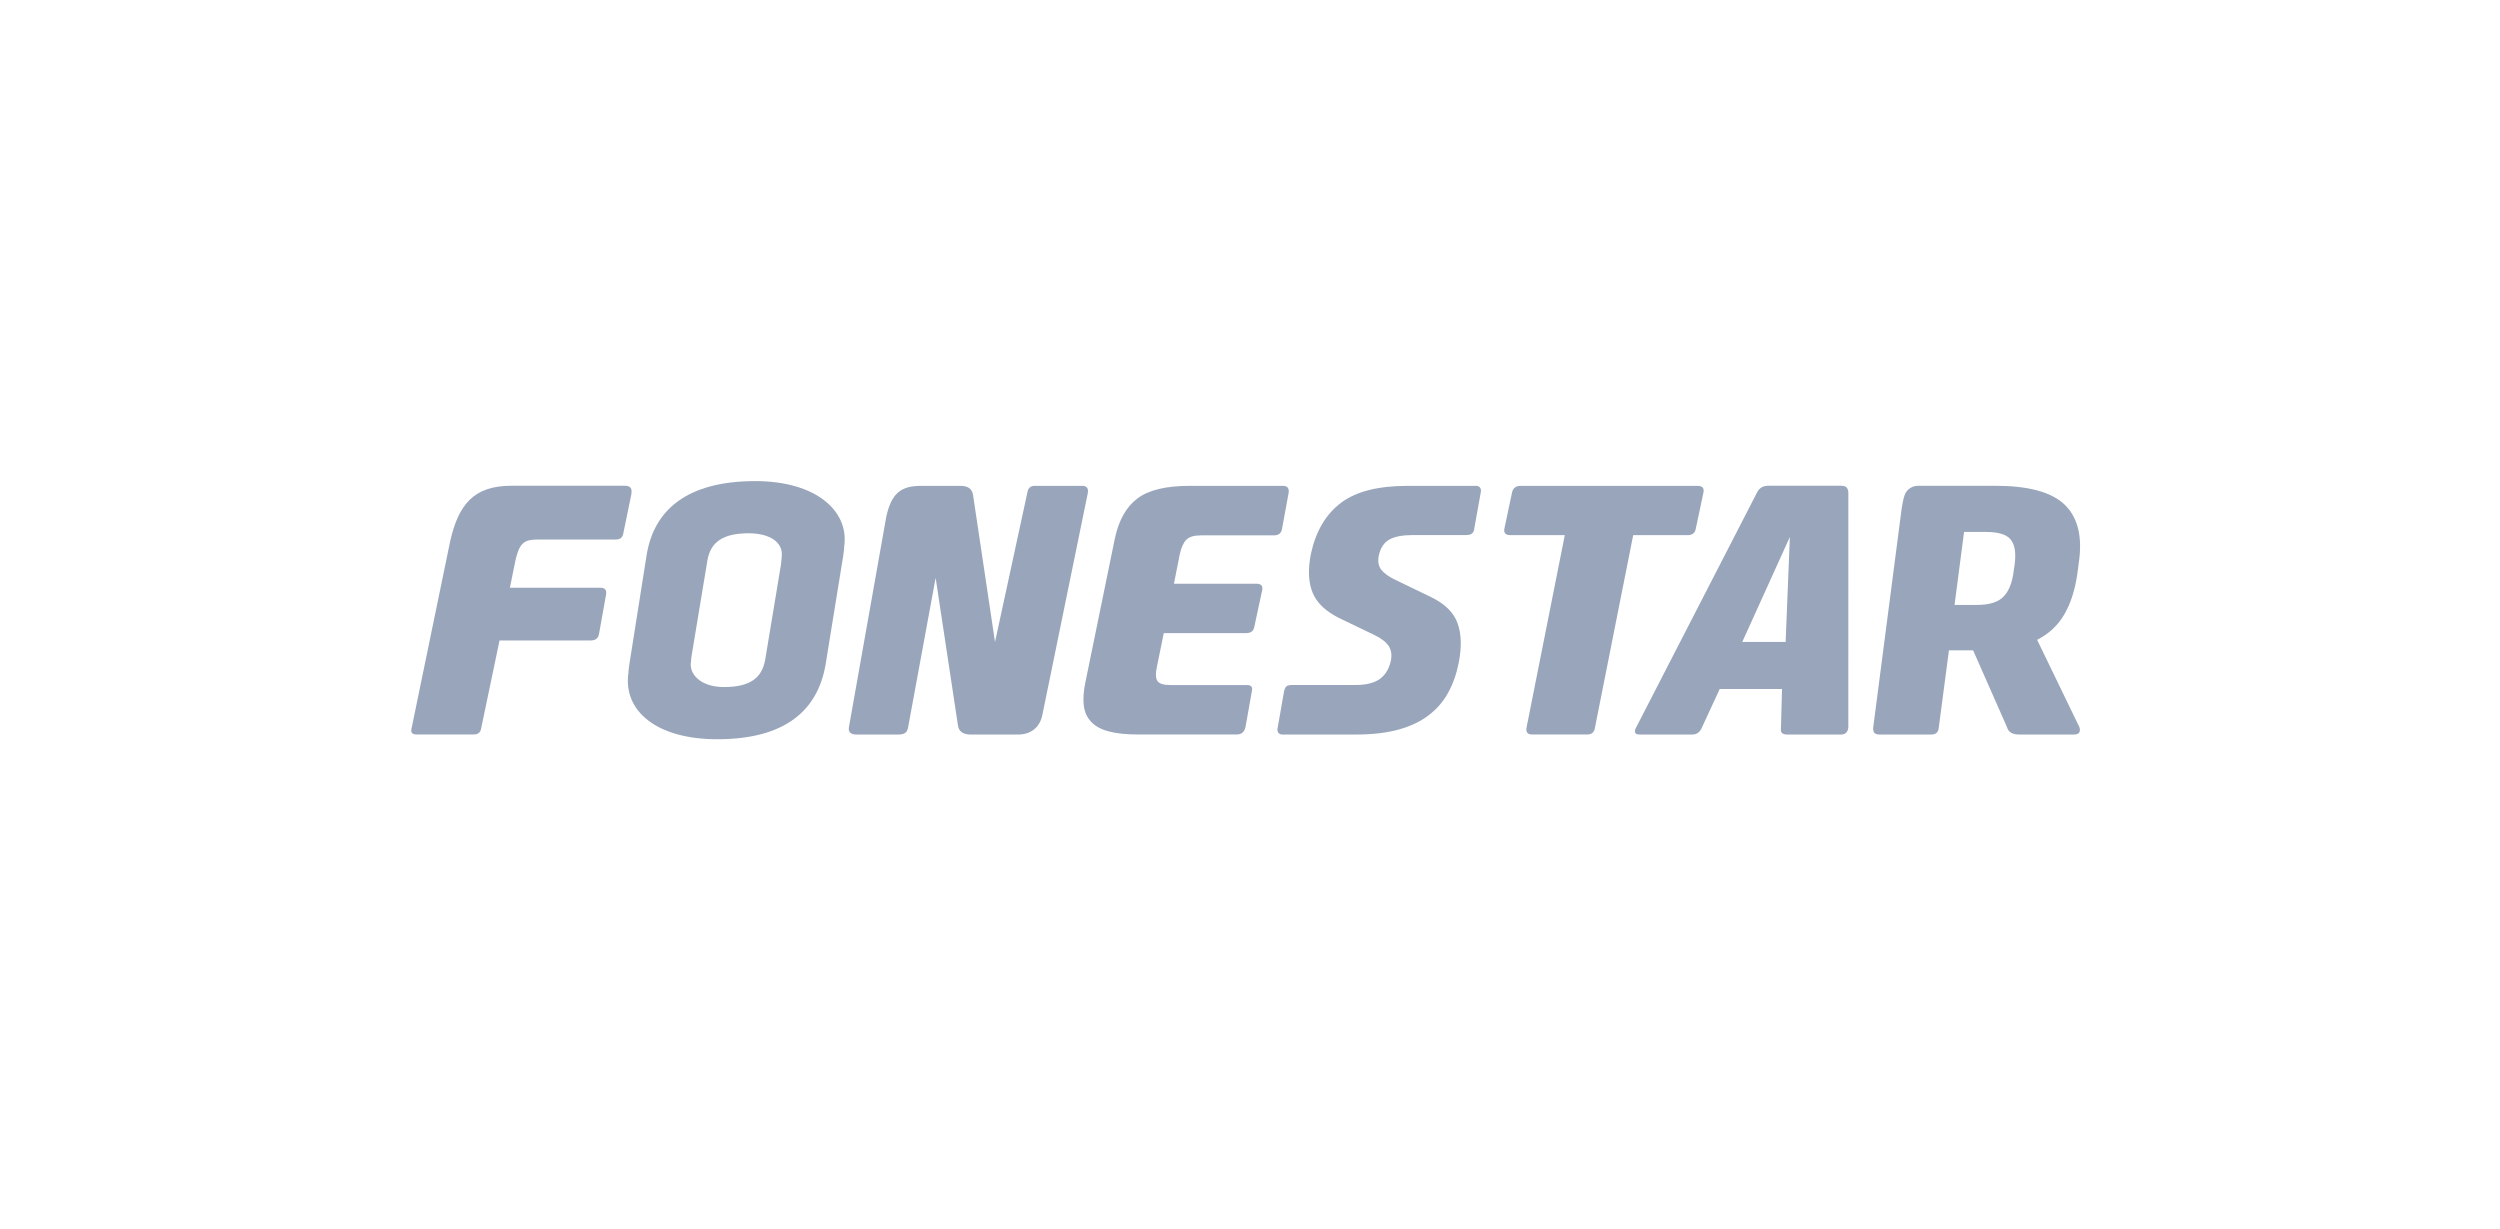
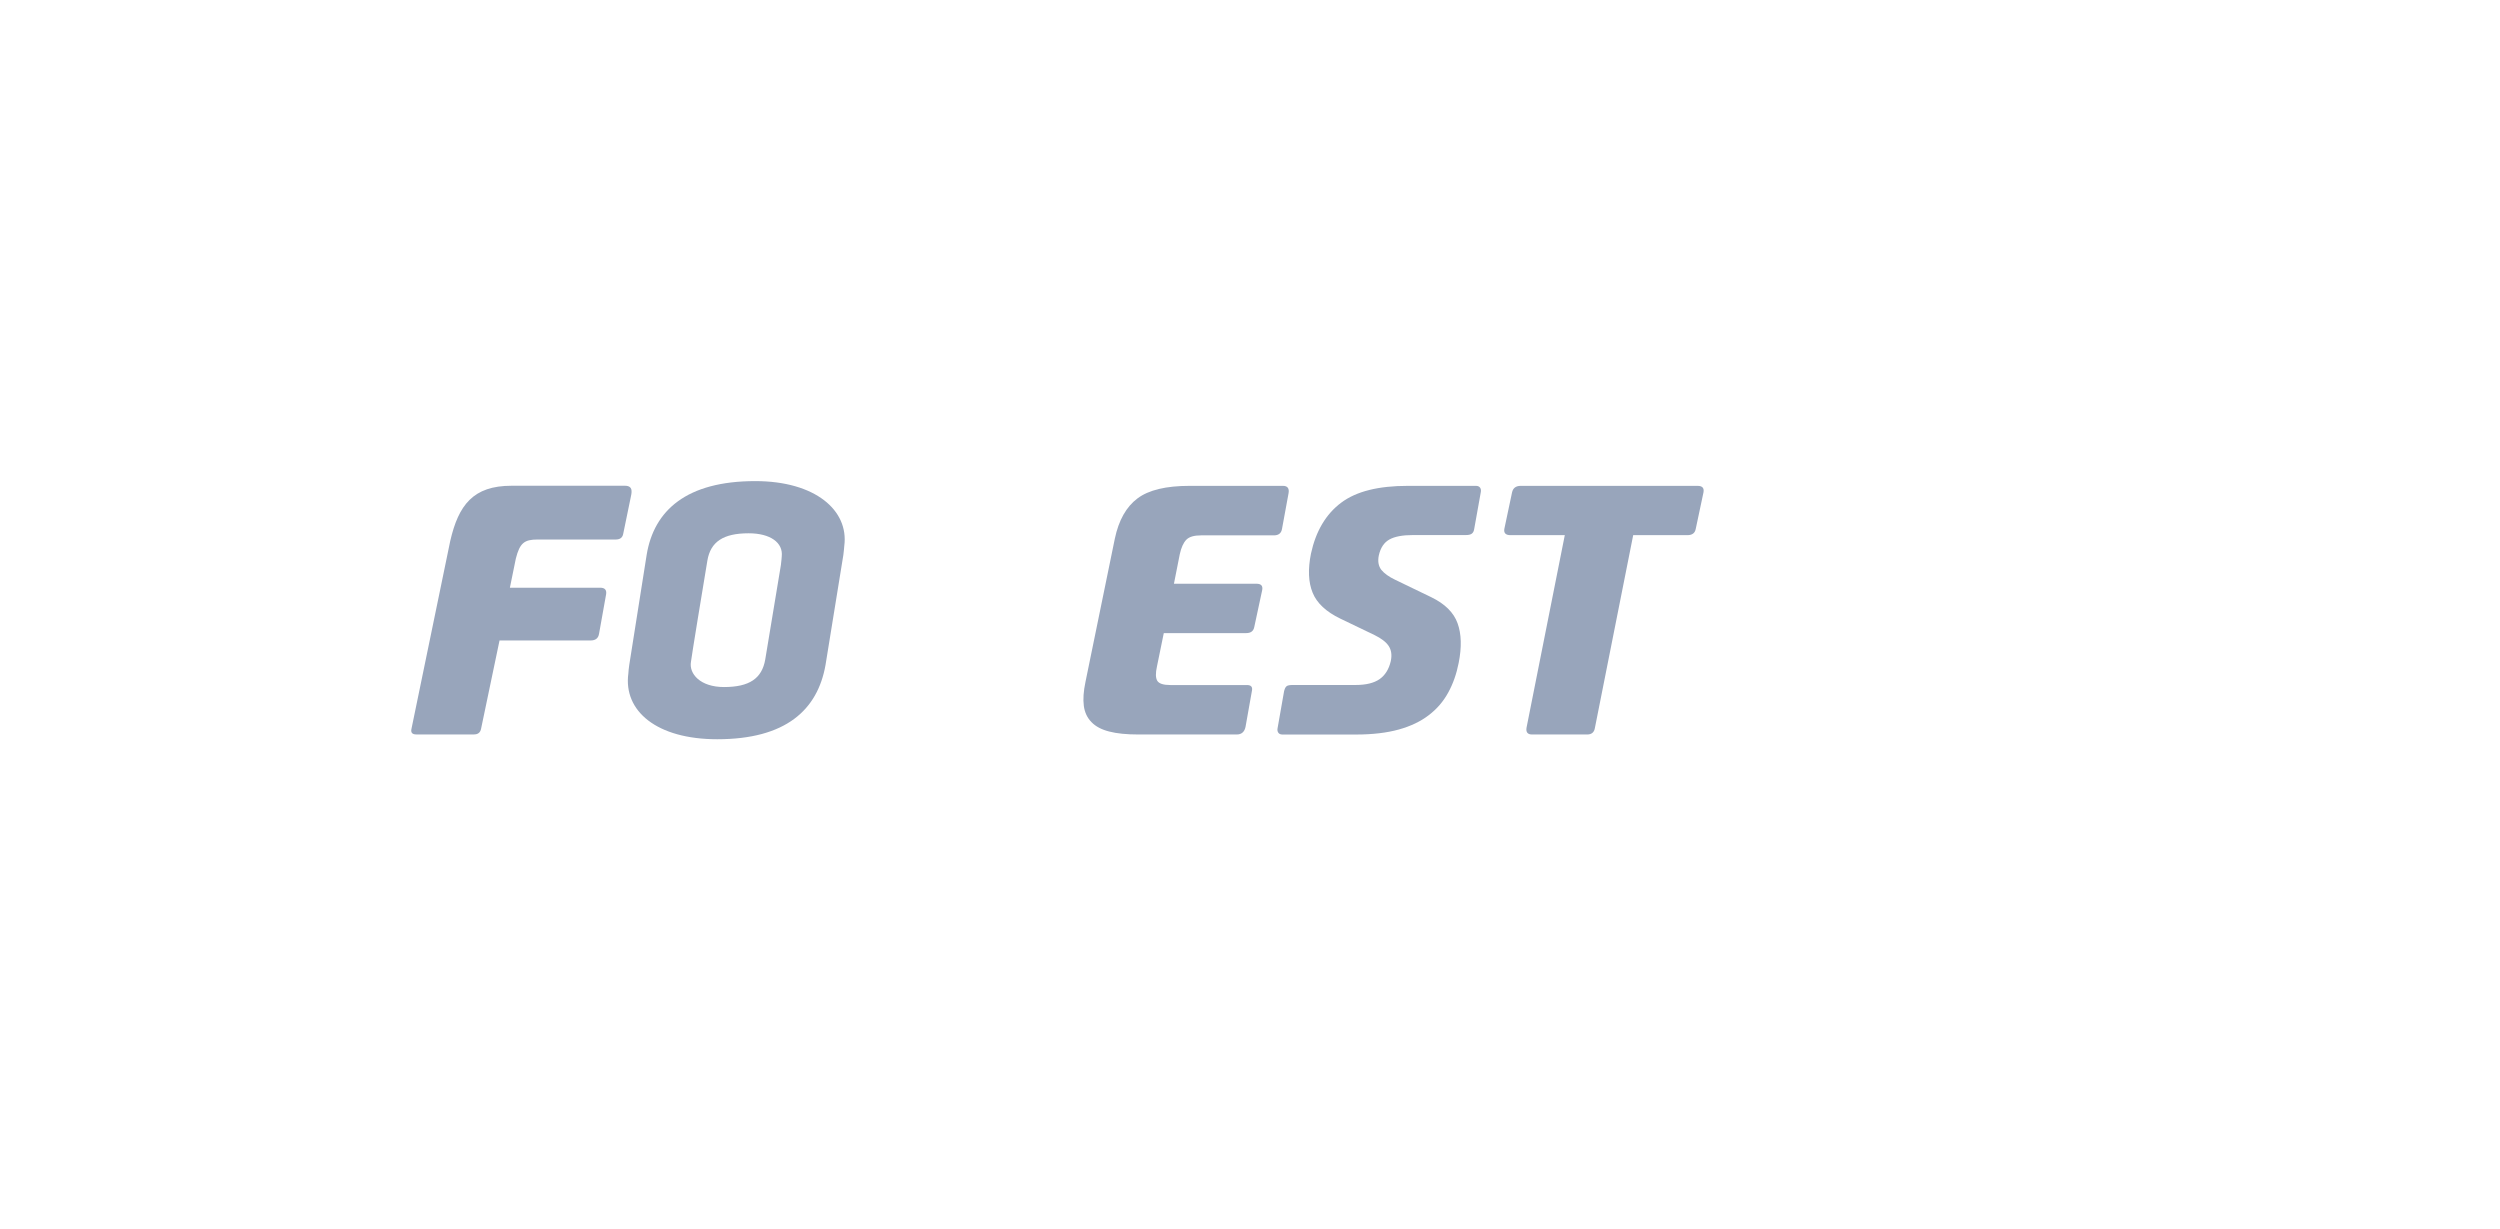
<svg xmlns="http://www.w3.org/2000/svg" width="181" height="89" viewBox="0 0 181 89" fill="none">
  <g filter="url(#filter0_d_1373_7543)">
-     <rect x="10" y="10" width="160.333" height="68.5" rx="16" fill="white" />
-     <path d="M133.274 35.168C133.494 35.168 133.639 35.216 133.71 35.31C133.781 35.405 133.819 35.529 133.821 35.685L133.819 52.639C133.794 52.996 133.616 53.18 133.293 53.18H129.393C129.048 53.18 128.905 53.038 128.941 52.763L129.018 49.884H124.507L123.177 52.763C123.039 53.038 122.818 53.18 122.513 53.18H118.713C118.354 53.18 118.275 52.996 118.471 52.639L127.195 35.685C127.355 35.342 127.63 35.168 128.02 35.168H133.274ZM126.14 46.477H129.28L129.586 38.874L126.14 46.477Z" fill="#98A5BB" />
-     <path d="M140.364 52.696C140.333 53.011 140.16 53.178 139.843 53.178H136.049C135.734 53.178 135.593 53.011 135.617 52.696L137.622 37.27C137.673 36.779 137.815 35.898 137.993 35.641C138.148 35.407 138.445 35.17 138.877 35.17H141.501H144.451C146.824 35.17 148.484 35.614 149.438 36.498C150.389 37.382 150.756 38.723 150.536 40.504L150.403 41.516C150.24 42.678 149.93 43.661 149.468 44.462C149.009 45.262 148.348 45.886 147.487 46.323L150.549 52.648C150.597 52.797 150.593 52.925 150.542 53.026C150.484 53.127 150.36 53.178 150.172 53.178H146.164C145.691 53.178 145.403 52.998 145.308 52.648L142.853 47.082H141.103L140.364 52.696ZM141.508 43.796H143.139C144.031 43.796 144.672 43.595 145.056 43.197C145.436 42.801 145.677 42.212 145.781 41.415L145.868 40.813C145.963 39.998 145.872 39.44 145.578 39.069C145.29 38.702 144.69 38.514 143.8 38.514H142.198L141.508 43.796Z" fill="#98A5BB" />
    <path d="M32.597 39.167C33.197 36.565 34.255 35.168 37.035 35.168H41.837H45.244C45.897 35.168 45.723 35.716 45.652 36.07L45.118 38.662C45.066 38.929 44.887 39.061 44.578 39.061H38.923C37.967 39.061 37.634 39.303 37.346 40.443L36.916 42.55H43.452C43.794 42.55 43.932 42.714 43.882 43.029L43.369 45.895C43.314 46.214 43.113 46.37 42.755 46.37H36.166L34.827 52.775C34.77 53.038 34.605 53.173 34.315 53.173H30.135C29.845 53.173 29.731 53.038 29.789 52.775L32.597 39.167Z" fill="#98A5BB" />
-     <path d="M72.039 46.482L74.376 35.686C74.422 35.346 74.6 35.176 74.907 35.176H78.33C78.695 35.176 78.807 35.346 78.76 35.686L75.452 51.829C75.25 52.699 74.595 53.181 73.71 53.181H70.282C69.716 53.181 69.408 52.953 69.355 52.509L67.74 41.837L65.745 52.665C65.674 53.048 65.493 53.181 65.006 53.181H62.017C61.59 53.181 61.407 53.003 61.459 52.665L64.159 37.456C64.532 35.658 65.285 35.176 66.682 35.176H69.521C69.814 35.176 70.031 35.232 70.177 35.343C70.327 35.45 70.413 35.62 70.449 35.841L72.039 46.482Z" fill="#98A5BB" />
    <path d="M122.906 35.176C123.255 35.176 123.394 35.339 123.33 35.657L122.773 38.285C122.72 38.593 122.517 38.746 122.168 38.746H118.243L115.474 52.685C115.427 53.011 115.237 53.177 114.921 53.177H110.917C110.6 53.177 110.466 53.01 110.521 52.685L113.291 38.746H109.363C109.013 38.746 108.859 38.593 108.916 38.285L109.471 35.657C109.536 35.339 109.749 35.176 110.101 35.176H122.906Z" fill="#98A5BB" />
    <path d="M90.176 52.626C90.103 52.98 89.895 53.177 89.541 53.177H82.421C81.564 53.177 80.862 53.108 80.304 52.962C79.758 52.823 79.325 52.598 79.021 52.28C78.715 51.968 78.53 51.573 78.468 51.101C78.407 50.626 78.444 50.054 78.587 49.376L80.713 39.002C80.995 37.661 81.544 36.69 82.36 36.08C83.171 35.474 84.425 35.176 86.127 35.176H92.892C93.225 35.176 93.358 35.373 93.289 35.724L92.815 38.305C92.761 38.607 92.564 38.76 92.236 38.76H86.967C86.453 38.76 86.103 38.861 85.891 39.075C85.68 39.294 85.522 39.64 85.416 40.125L84.993 42.263H90.973C91.302 42.263 91.439 42.412 91.385 42.714L90.809 45.396C90.751 45.691 90.561 45.837 90.223 45.837H84.258L83.764 48.252C83.657 48.737 83.662 49.077 83.787 49.289C83.912 49.493 84.227 49.597 84.736 49.597H90.282C90.575 49.597 90.695 49.732 90.643 49.996L90.176 52.626Z" fill="#98A5BB" />
    <path d="M98.147 49.593C98.897 49.593 99.478 49.451 99.882 49.17C100.282 48.89 100.554 48.456 100.691 47.874C100.789 47.424 100.732 47.059 100.538 46.765C100.341 46.474 100 46.217 99.514 45.978L97.041 44.789C96.012 44.294 95.338 43.664 95.035 42.912C94.725 42.157 94.687 41.213 94.914 40.083C95.266 38.458 95.993 37.227 97.094 36.4C98.198 35.568 99.81 35.176 101.927 35.176H106.867C107.154 35.176 107.262 35.398 107.208 35.643L106.734 38.288C106.685 38.638 106.488 38.738 106.132 38.738H102.299C101.541 38.738 100.972 38.846 100.588 39.062C100.203 39.279 99.949 39.661 99.827 40.209C99.738 40.634 99.8 40.988 100.01 41.258C100.222 41.518 100.554 41.758 101.009 41.975L103.637 43.244C104.619 43.723 105.248 44.349 105.527 45.122C105.808 45.895 105.835 46.852 105.608 47.995C105.451 48.796 105.198 49.513 104.846 50.151C104.494 50.792 104.029 51.334 103.437 51.783C102.854 52.231 102.134 52.577 101.274 52.816C100.416 53.055 99.381 53.18 98.172 53.18H92.838C92.544 53.18 92.445 52.938 92.499 52.709L92.968 50.041C93.008 49.892 93.052 49.757 93.154 49.679C93.266 49.593 93.535 49.593 93.547 49.593H98.147Z" fill="#98A5BB" />
-     <path d="M46.817 40.177C47.343 36.943 49.718 34.832 54.683 34.832C59.027 34.832 61.466 36.954 61.126 39.522C61.099 39.736 61.106 39.885 61.059 40.177L59.768 48.142C59.194 51.399 56.894 53.521 51.924 53.521C47.552 53.521 45.124 51.482 45.493 48.759C45.514 48.578 45.507 48.433 45.558 48.142L46.817 40.177ZM56.538 40.901C56.586 40.541 56.586 40.395 56.598 40.284C56.707 39.29 55.777 38.61 54.202 38.61C52.356 38.61 51.446 39.231 51.216 40.576L50.076 47.451C50.027 47.743 50.038 47.84 50.027 47.906C49.867 48.782 50.702 49.742 52.414 49.742C54.258 49.742 55.167 49.122 55.404 47.743L56.538 40.901Z" fill="#98A5BB" />
+     <path d="M46.817 40.177C47.343 36.943 49.718 34.832 54.683 34.832C59.027 34.832 61.466 36.954 61.126 39.522C61.099 39.736 61.106 39.885 61.059 40.177L59.768 48.142C59.194 51.399 56.894 53.521 51.924 53.521C47.552 53.521 45.124 51.482 45.493 48.759C45.514 48.578 45.507 48.433 45.558 48.142L46.817 40.177ZM56.538 40.901C56.586 40.541 56.586 40.395 56.598 40.284C56.707 39.29 55.777 38.61 54.202 38.61C52.356 38.61 51.446 39.231 51.216 40.576C50.027 47.743 50.038 47.84 50.027 47.906C49.867 48.782 50.702 49.742 52.414 49.742C54.258 49.742 55.167 49.122 55.404 47.743L56.538 40.901Z" fill="#98A5BB" />
  </g>
  <defs>
    <filter id="filter0_d_1373_7543" x="0" y="0" width="180.333" height="88.5" filterUnits="userSpaceOnUse" color-interpolation-filters="sRGB">
      <feFlood flood-opacity="0" result="BackgroundImageFix" />
      <feColorMatrix in="SourceAlpha" type="matrix" values="0 0 0 0 0 0 0 0 0 0 0 0 0 0 0 0 0 0 127 0" result="hardAlpha" />
      <feOffset />
      <feGaussianBlur stdDeviation="5" />
      <feComposite in2="hardAlpha" operator="out" />
      <feColorMatrix type="matrix" values="0 0 0 0 0.391 0 0 0 0 0.579 0 0 0 0 0.861 0 0 0 0.2 0" />
      <feBlend mode="normal" in2="BackgroundImageFix" result="effect1_dropShadow_1373_7543" />
      <feBlend mode="normal" in="SourceGraphic" in2="effect1_dropShadow_1373_7543" result="shape" />
    </filter>
  </defs>
</svg>